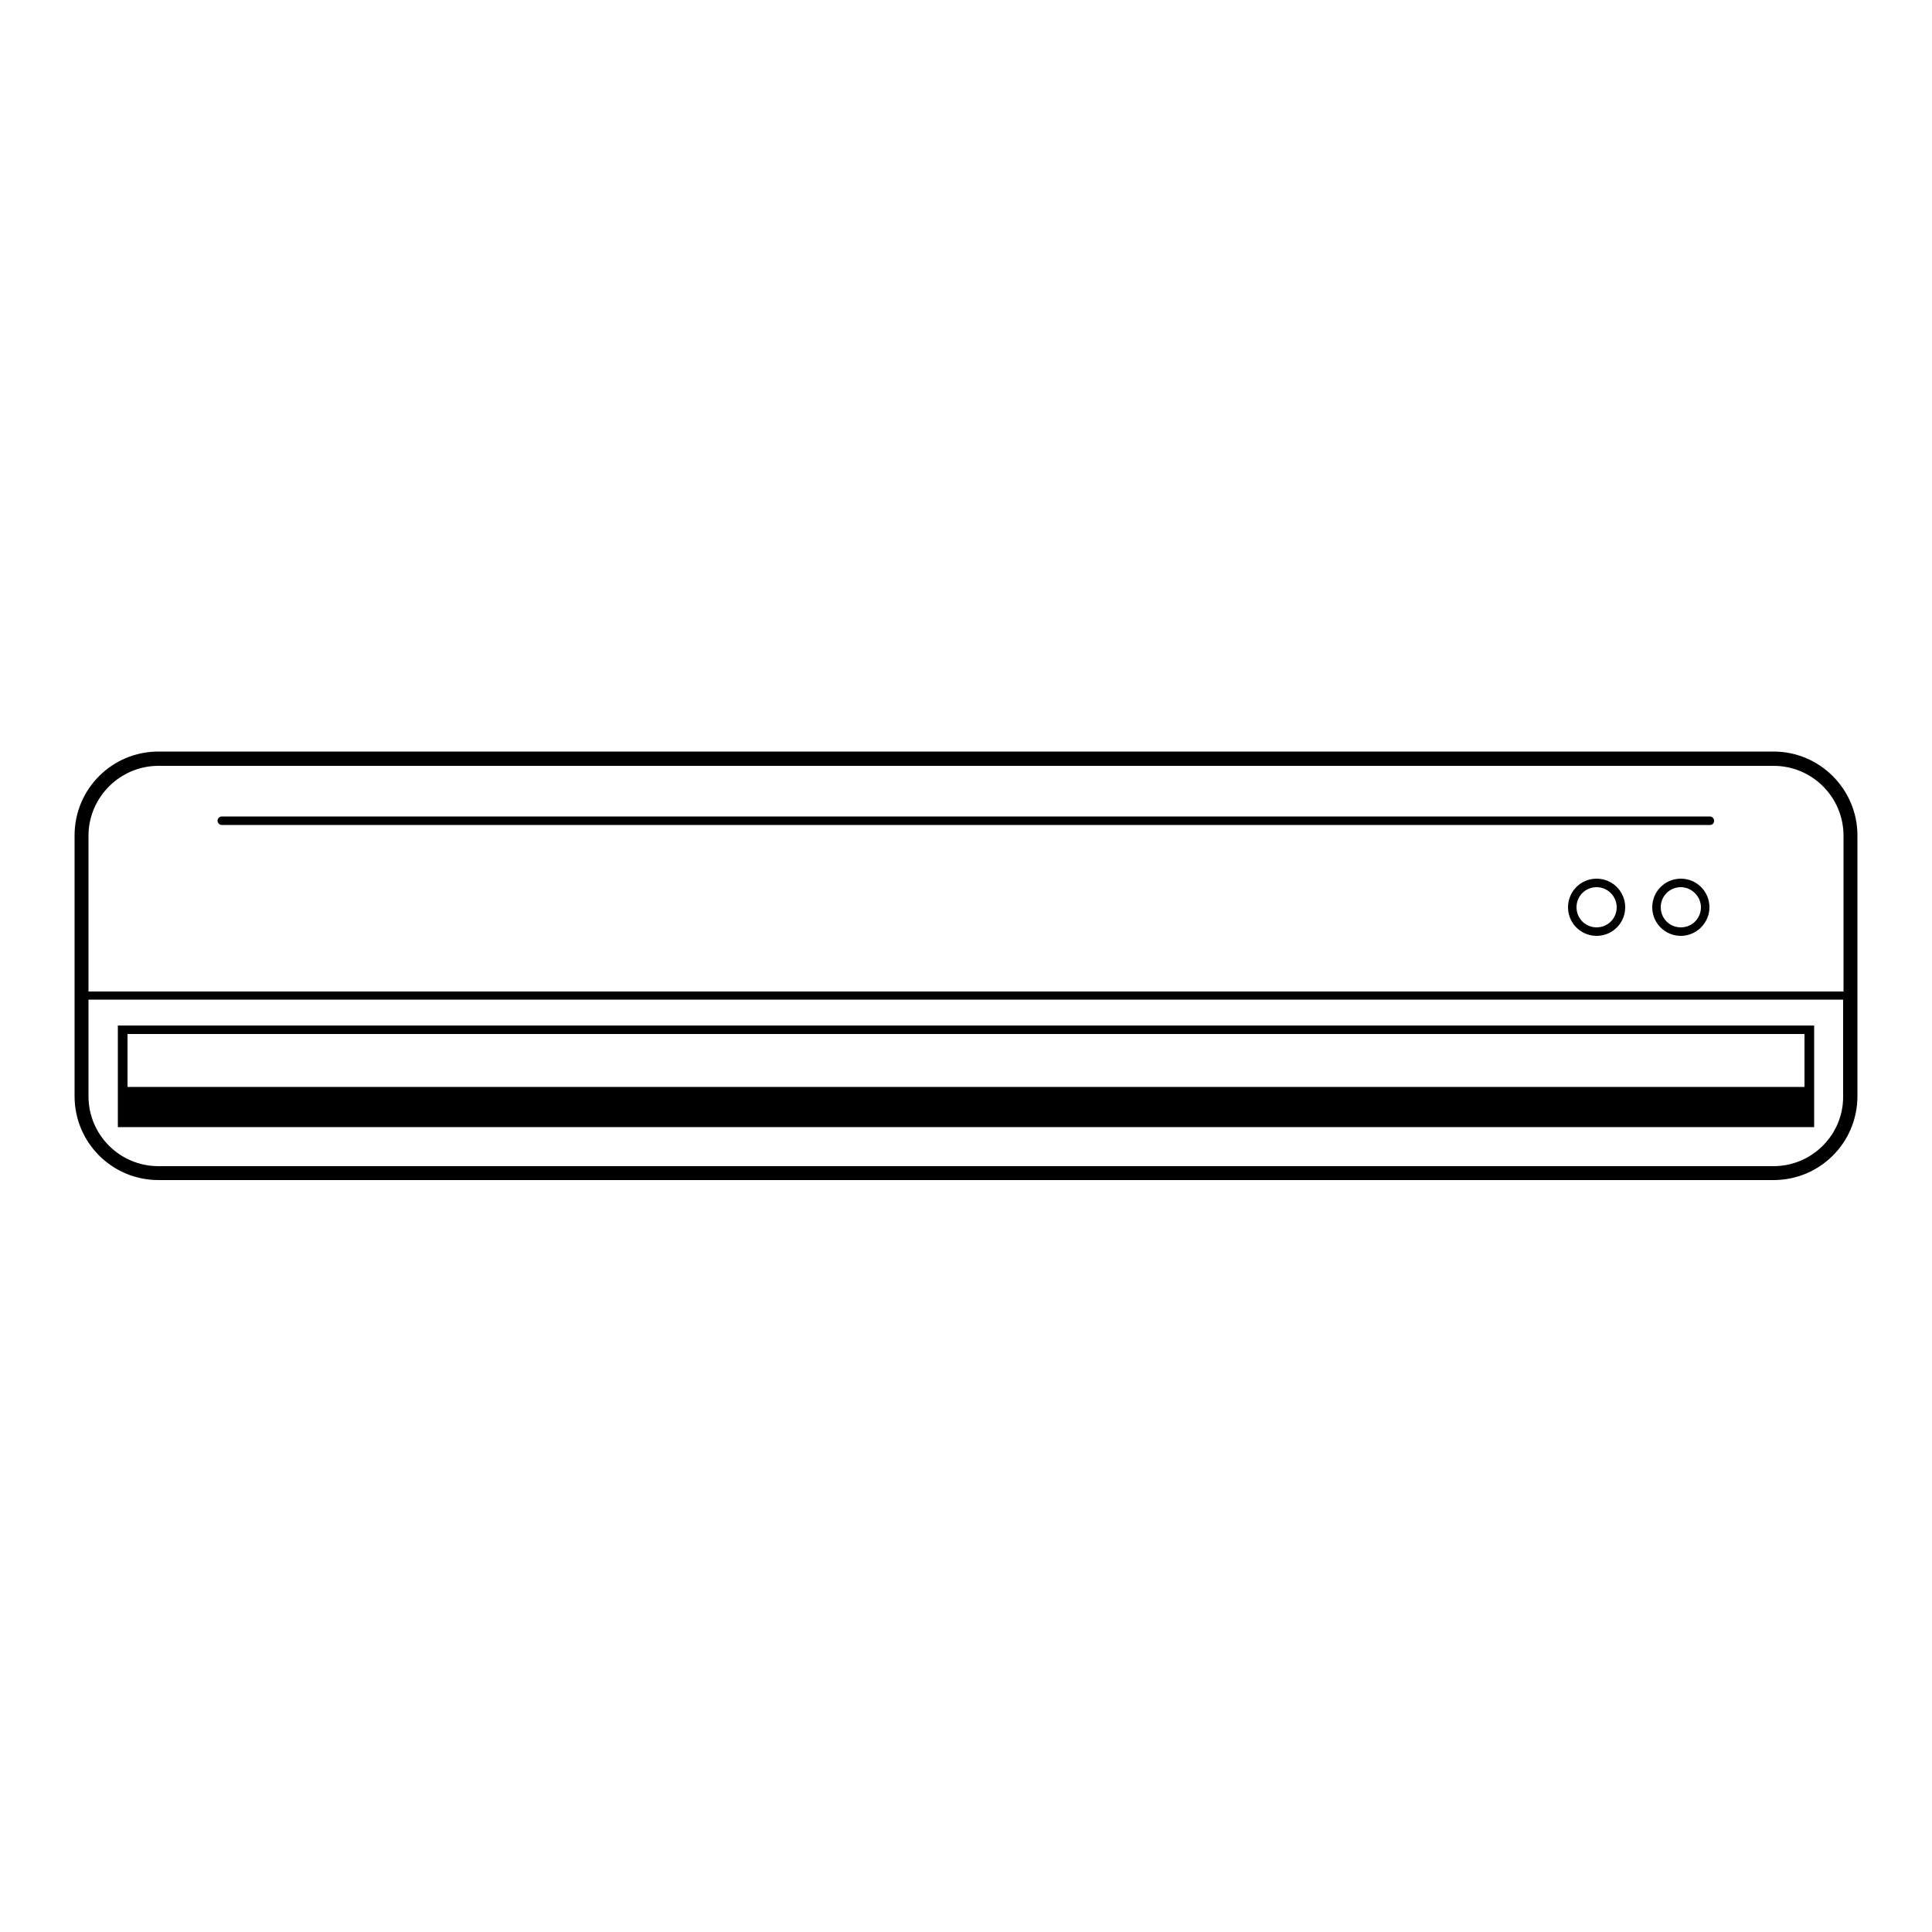
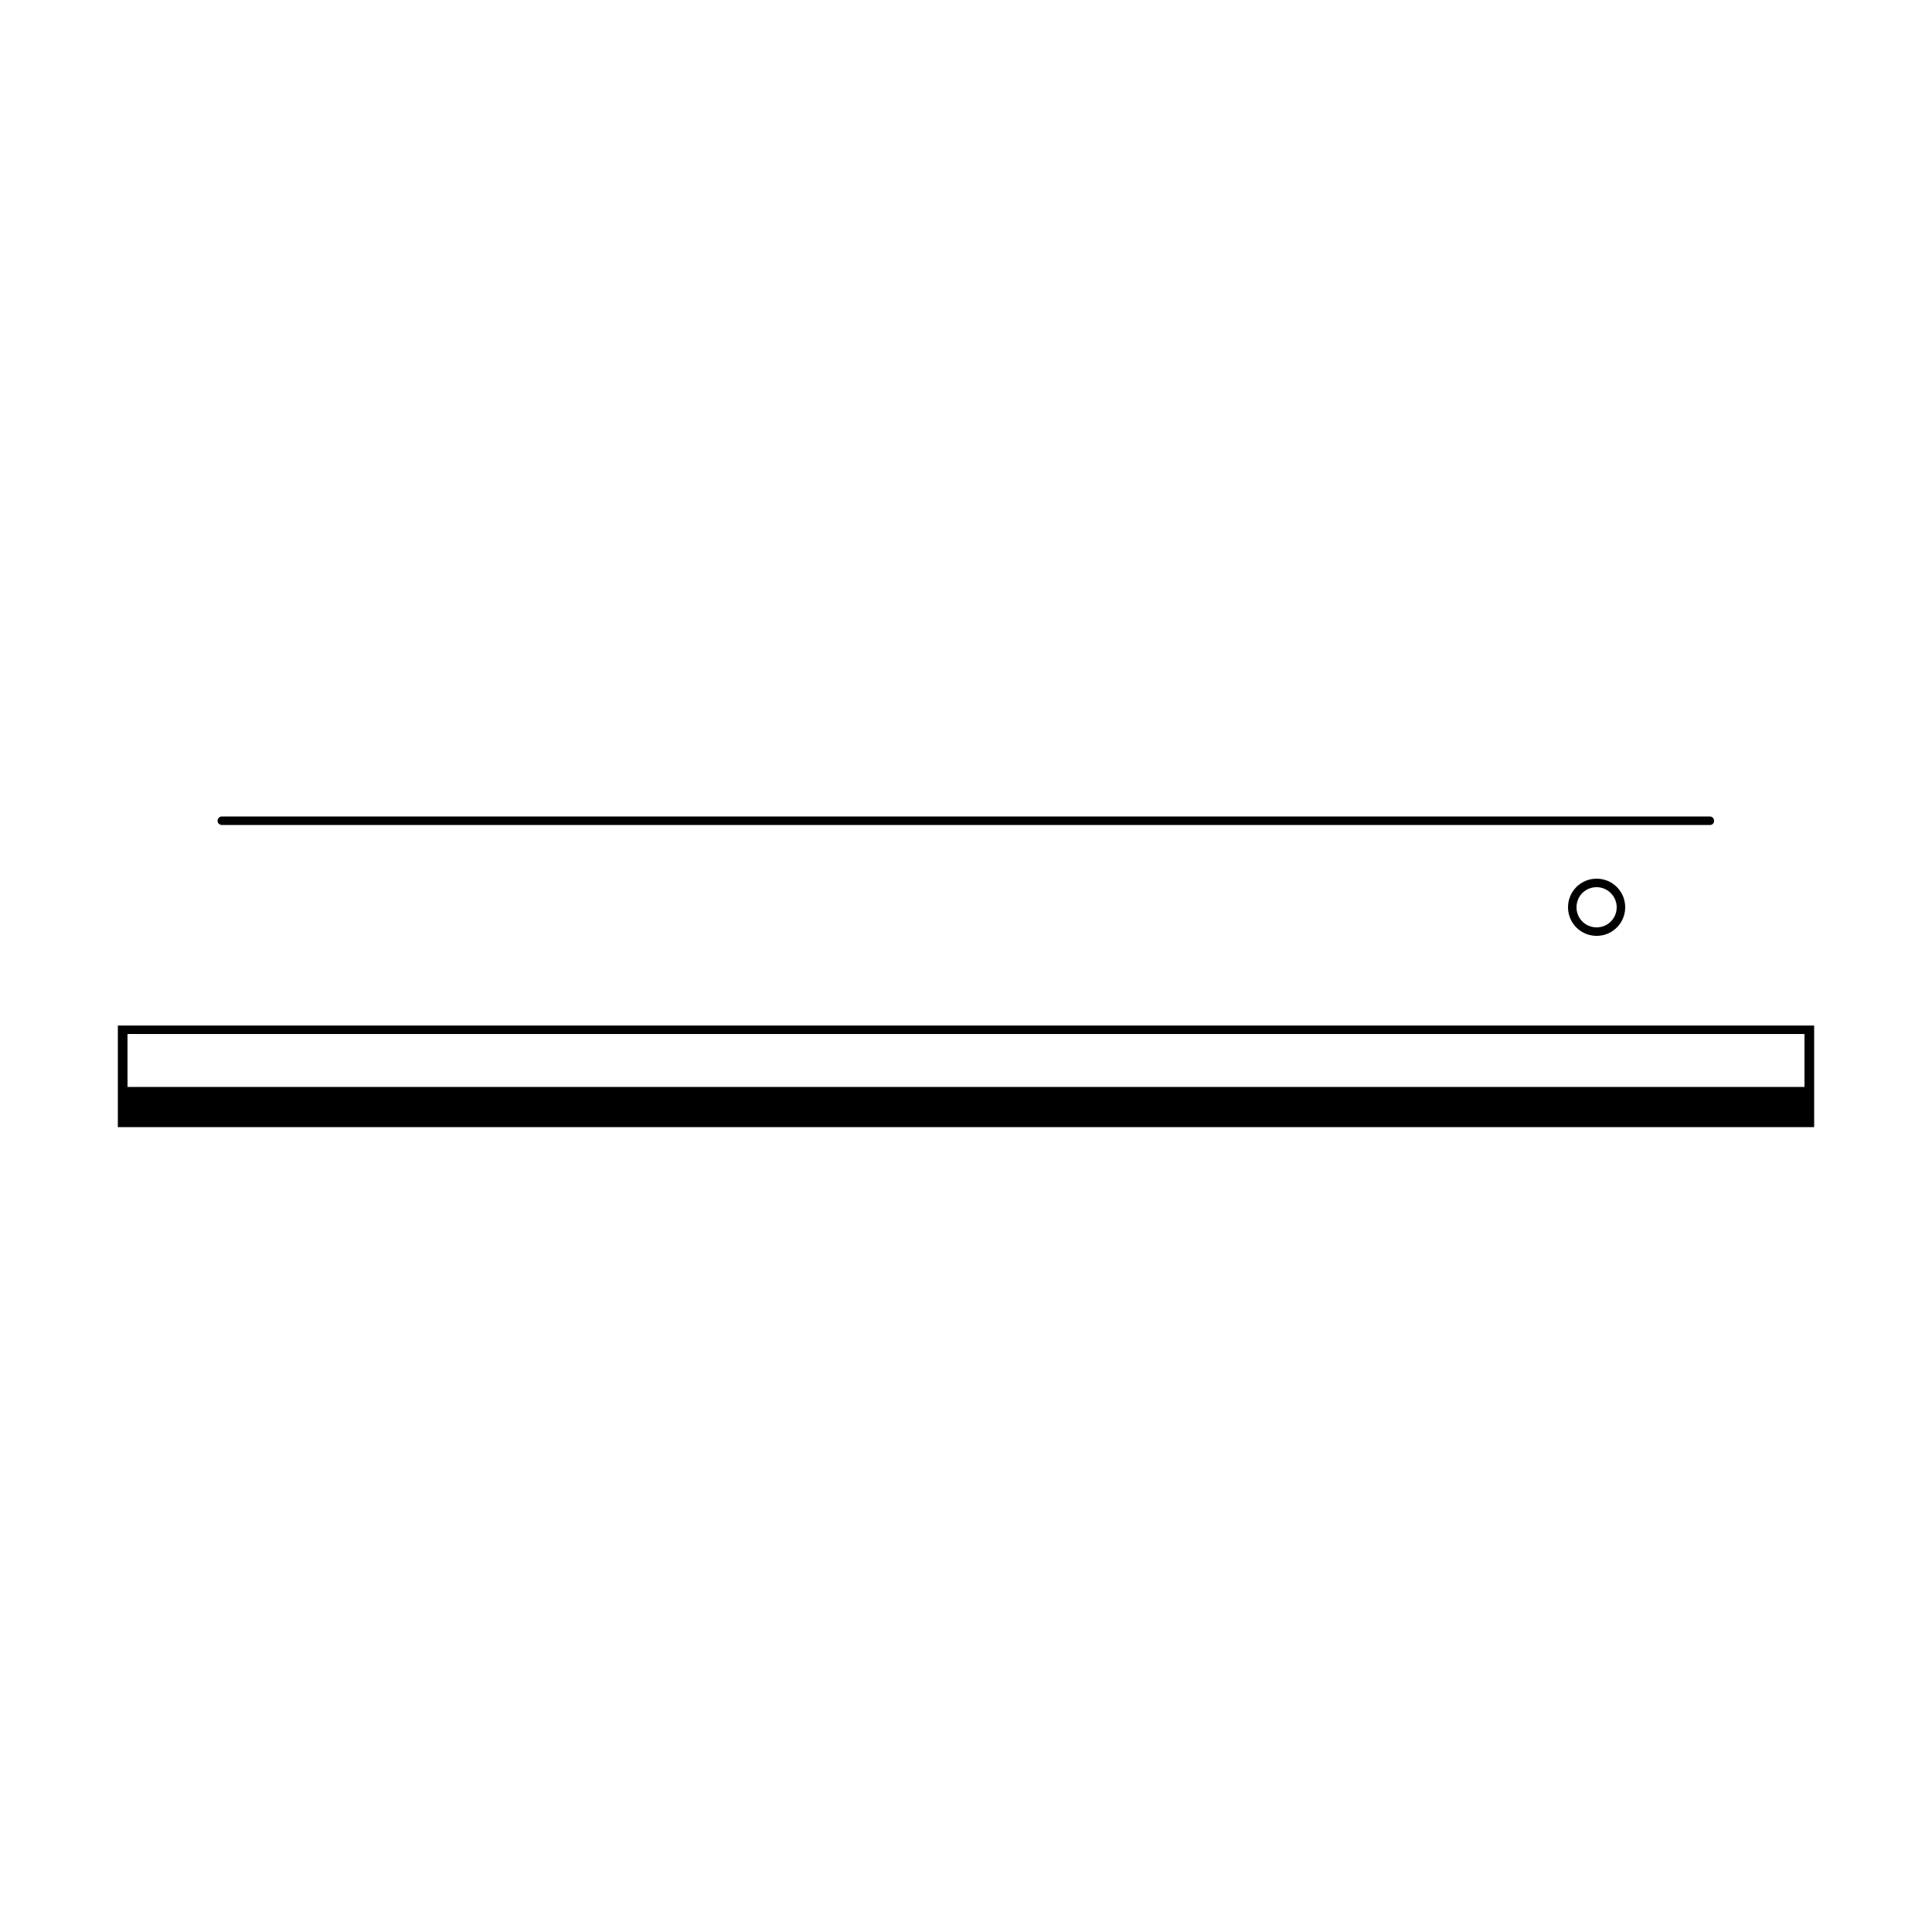
<svg xmlns="http://www.w3.org/2000/svg" version="1.1" id="Layer_2_00000150104052952829134200000001860663912430092187_" x="0px" y="0px" viewBox="0 0 500 500" style="enable-background:new 0 0 500 500;" xml:space="preserve">
  <g>
-     <path d="M459,194.5H41c-12,0-21.7,9.7-21.7,21.7v67.5c0,12,9.7,21.7,21.7,21.7H459c12,0,21.7-9.7,21.7-21.7v-67.5   C480.7,204.3,471,194.5,459,194.5z M41,198.2H459c10,0,18.1,8.1,18.1,18.1v40.3H22.9v-40.3C22.9,206.3,31.1,198.2,41,198.2z    M459,301.8H41c-10,0-18.1-8.1-18.1-18.1v-25h454.1v25C477.1,293.7,468.9,301.8,459,301.8z" />
    <path d="M30.5,265.4v26.3h439v-26.3H30.5z M467,281.3H33v-13.7h434V281.3z" />
    <g>
      <path d="M442.6,213.5H57.4c-0.6,0-1.1-0.5-1.1-1.1c0-0.6,0.5-1.1,1.1-1.1h385.1c0.6,0,1.1,0.5,1.1,1.1    C443.6,213,443.2,213.5,442.6,213.5z" />
    </g>
    <g>
      <g>
        <path d="M413.2,242.2c-4.1,0-7.4-3.3-7.4-7.4s3.3-7.4,7.4-7.4s7.4,3.3,7.4,7.4C420.6,238.9,417.3,242.2,413.2,242.2z      M413.2,229.6c-2.9,0-5.2,2.3-5.2,5.2c0,2.9,2.3,5.2,5.2,5.2c2.9,0,5.2-2.3,5.2-5.2C418.4,232,416.1,229.6,413.2,229.6z" />
      </g>
      <g>
-         <path d="M435,242.2c-4.1,0-7.4-3.3-7.4-7.4s3.3-7.4,7.4-7.4s7.4,3.3,7.4,7.4S439,242.2,435,242.2z M435,229.6     c-2.9,0-5.2,2.3-5.2,5.2c0,2.9,2.3,5.2,5.2,5.2c2.9,0,5.2-2.3,5.2-5.2C440.2,232,437.8,229.6,435,229.6z" />
-       </g>
+         </g>
    </g>
  </g>
</svg>